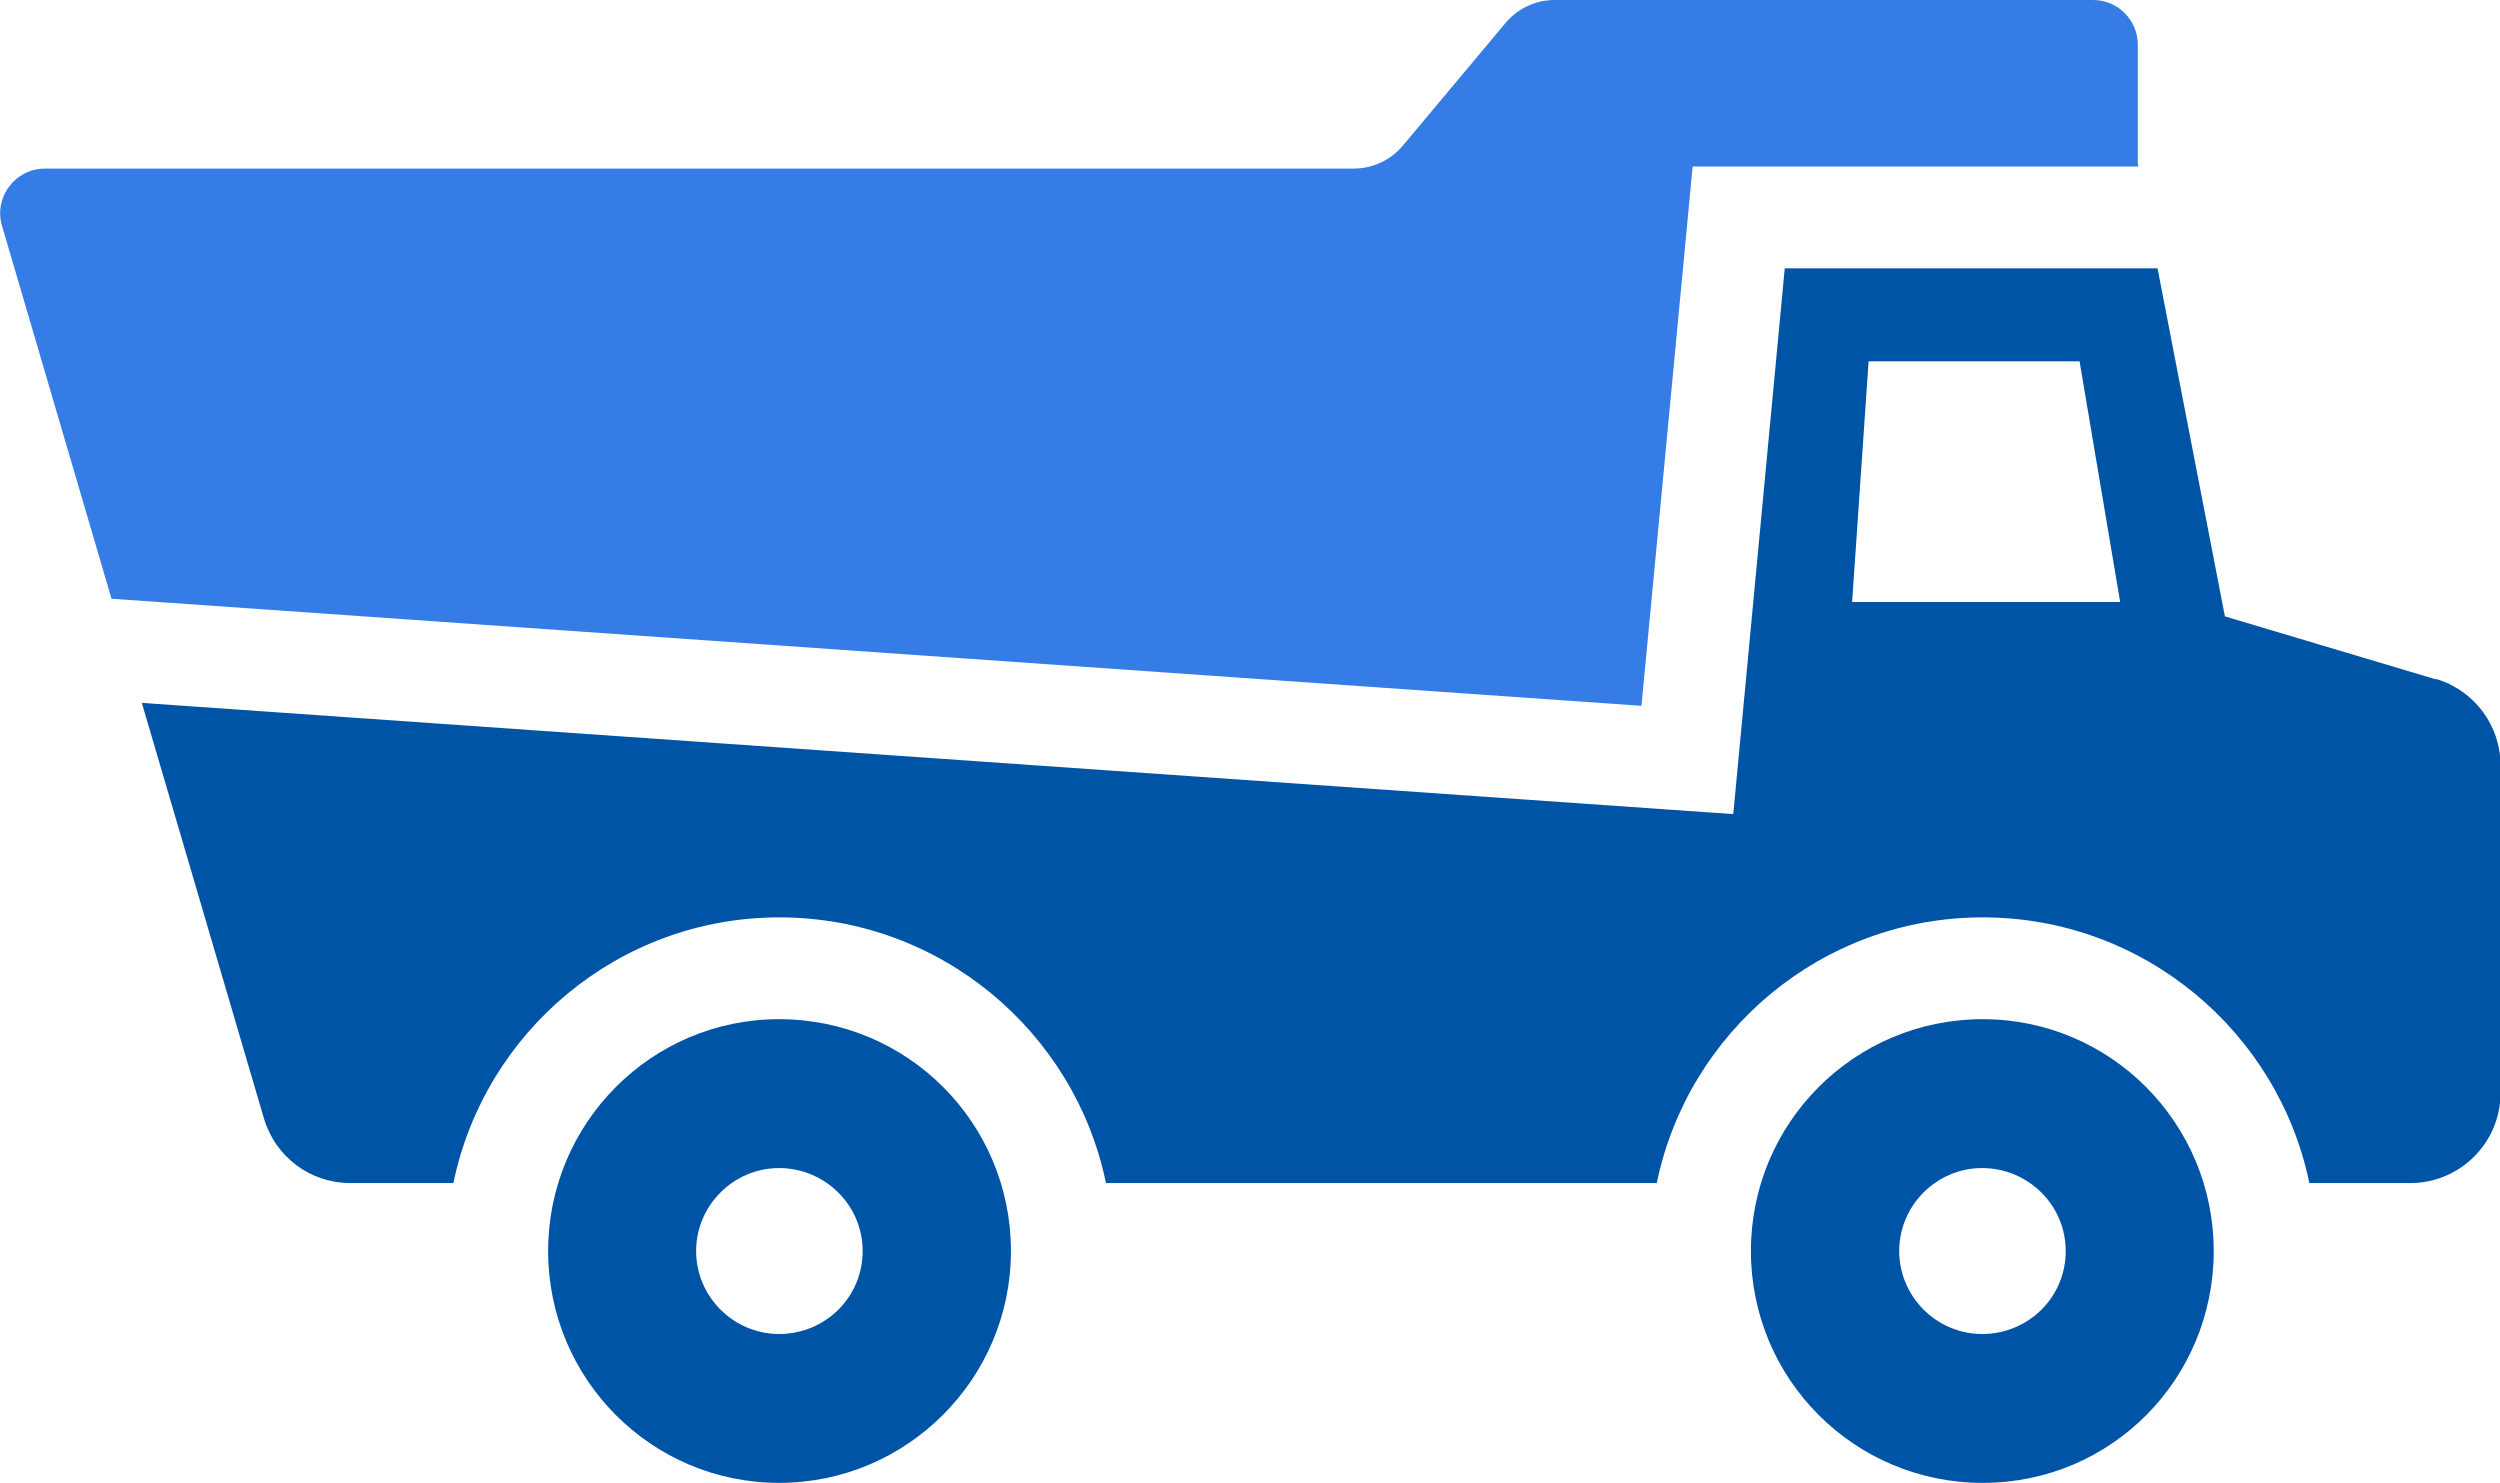
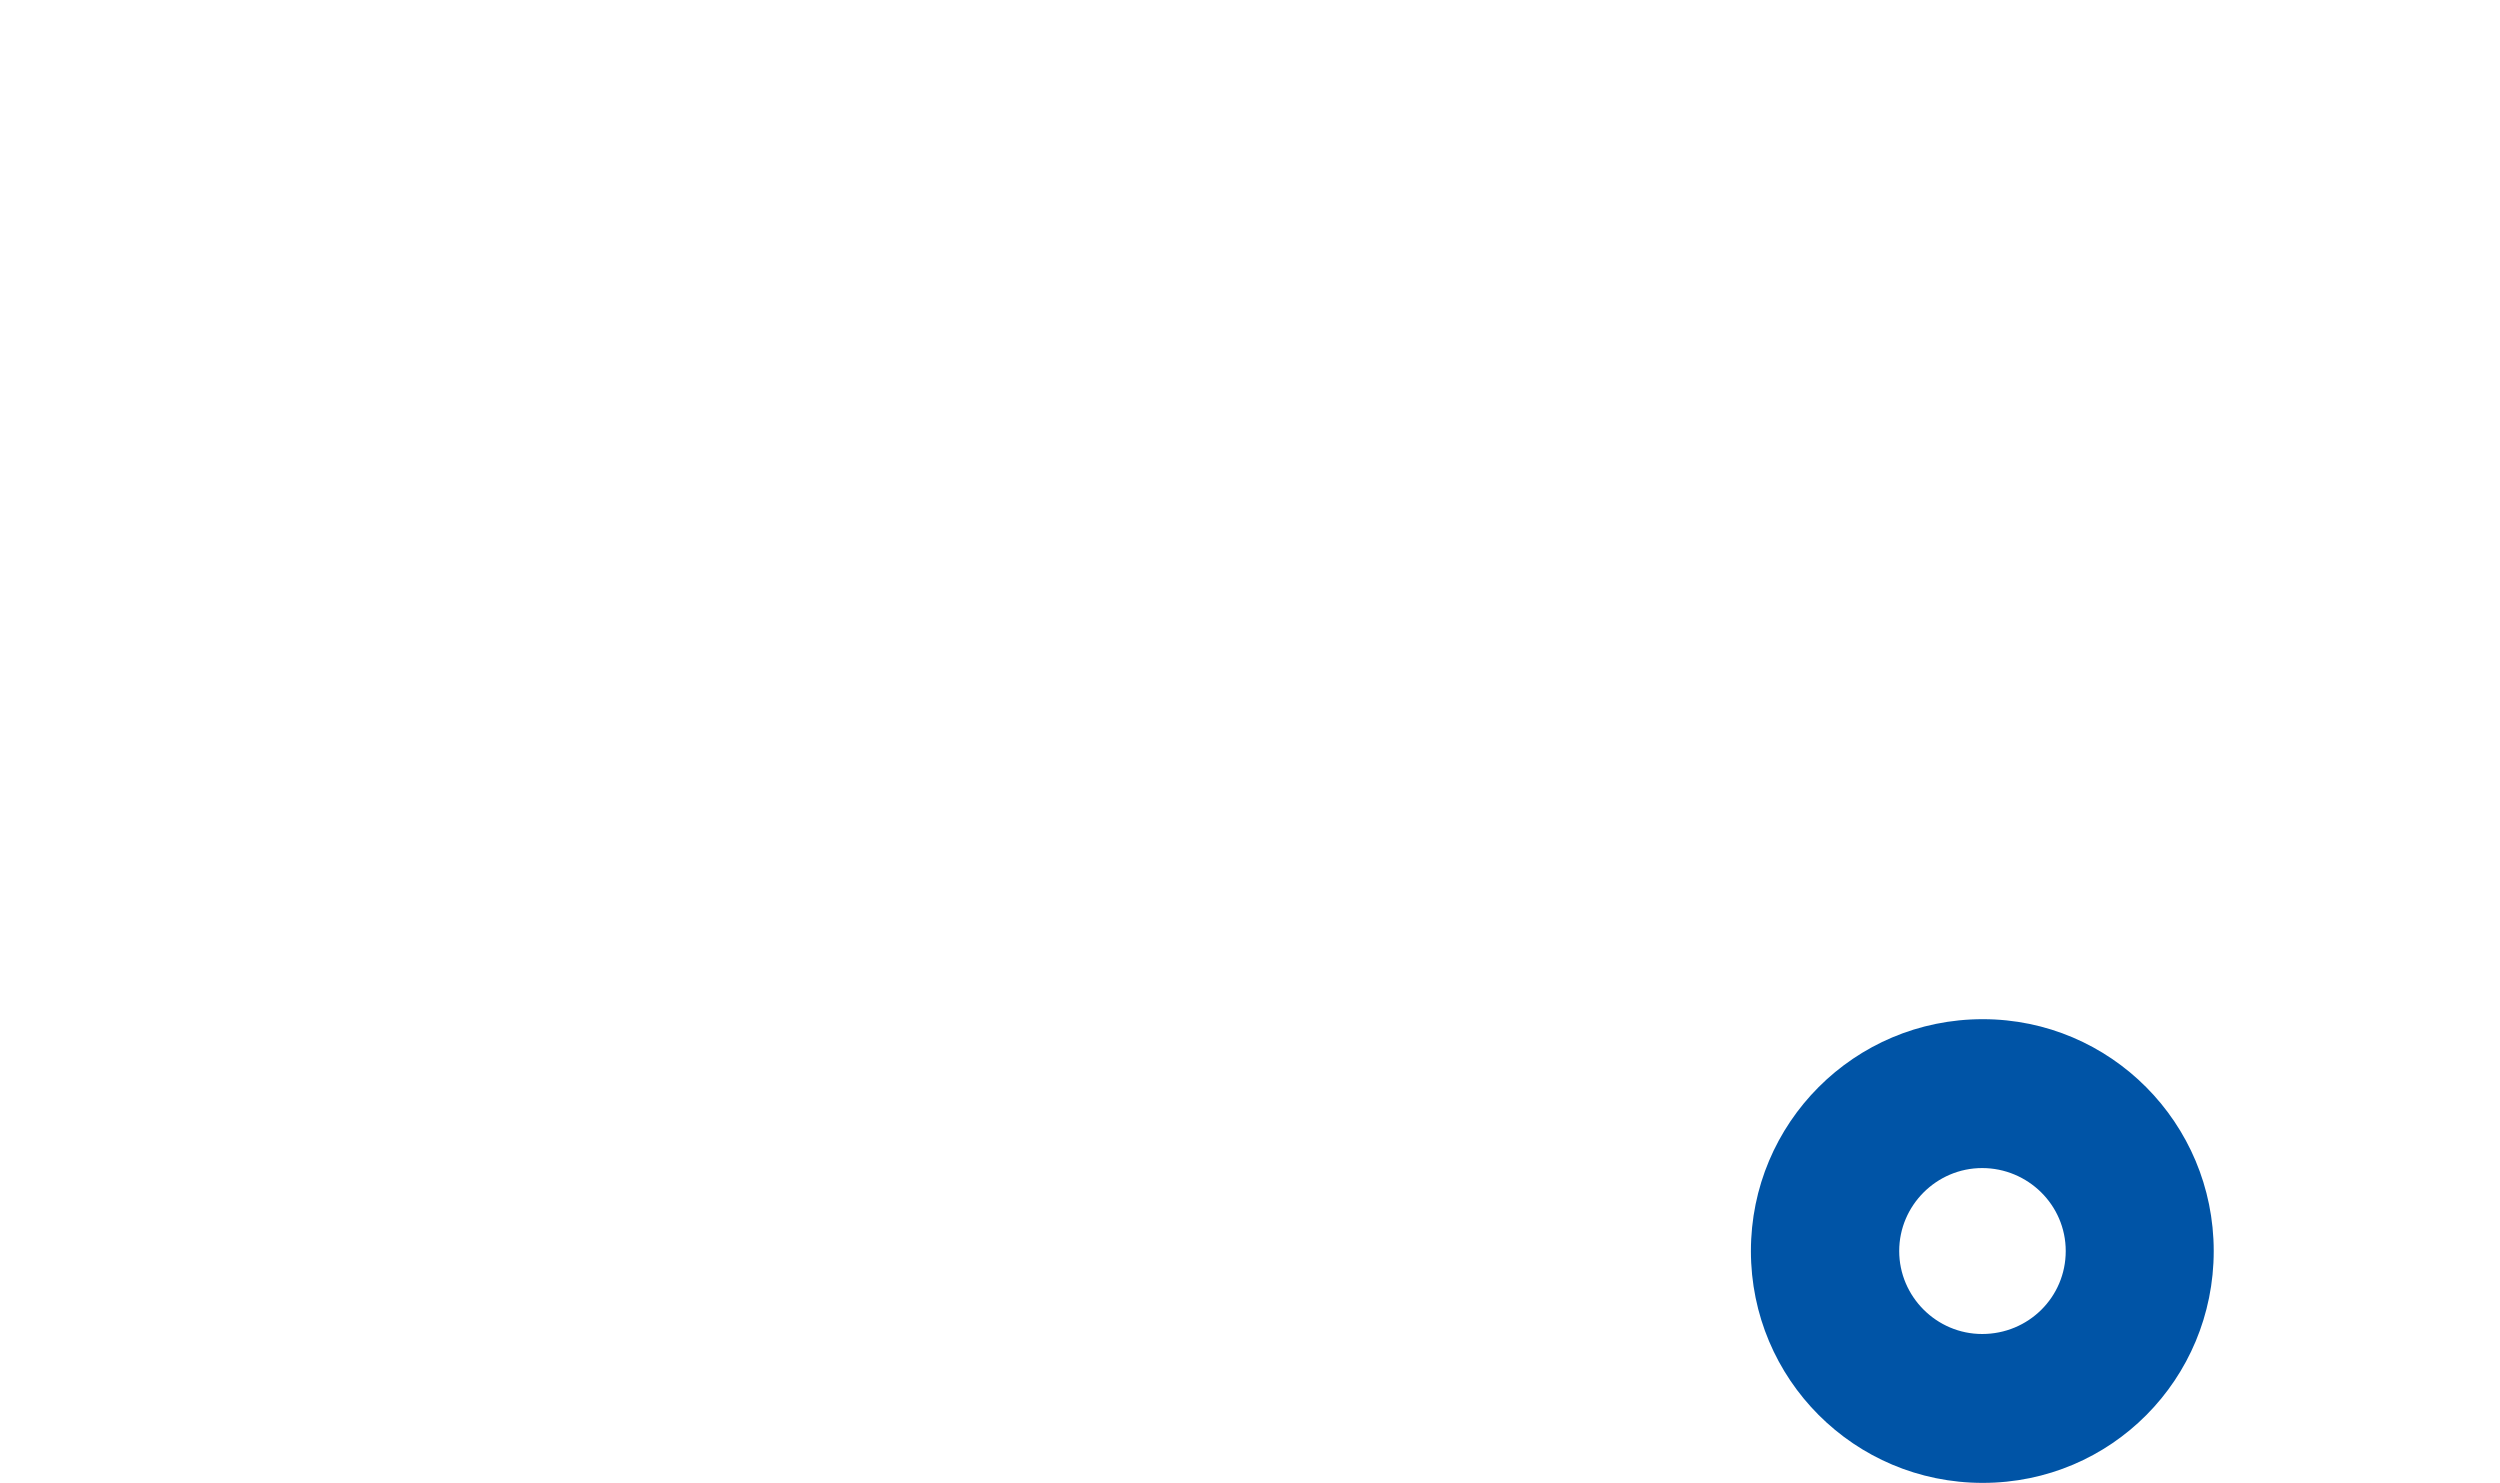
<svg xmlns="http://www.w3.org/2000/svg" id="_レイヤー_2" viewBox="0 0 84.97 50.4">
  <defs>
    <style>.cls-1{fill:#357ce6;}.cls-1,.cls-2{stroke-width:0px;}.cls-2{fill:#0054a6;}</style>
  </defs>
  <g id="_レイヤー_5">
-     <path class="cls-2" d="M26.48,34.64c-4.34,0-7.85,3.53-7.85,7.88s3.51,7.88,7.85,7.88,7.88-3.53,7.88-7.88-3.51-7.88-7.88-7.88ZM26.48,45.34c-1.55,0-2.82-1.27-2.82-2.82s1.27-2.82,2.82-2.82,2.84,1.25,2.84,2.82-1.27,2.82-2.84,2.82Z" />
-     <path class="cls-2" d="M67.39,34.64c-4.37,0-7.88,3.53-7.88,7.88s3.51,7.88,7.88,7.88,7.85-3.53,7.85-7.88-3.51-7.88-7.85-7.88ZM67.37,45.34c-1.55,0-2.82-1.27-2.82-2.82s1.27-2.82,2.82-2.82,2.84,1.25,2.84,2.82-1.27,2.82-2.84,2.82Z" />
-     <path class="cls-2" d="M82.79,23.09l-7.17-2.14-2.29-11.83h-12.67l-1.75,18.55-54.09-3.78,4.15,14.12c.39,1.32,1.58,2.2,2.94,2.2h3.5c1.06-5.14,5.61-9.03,11.08-9.03s10.04,3.89,11.1,9.03h18.72c1.06-5.14,5.61-9.03,11.08-9.03s10.04,3.89,11.1,9.03h3.43c1.68,0,3.07-1.36,3.07-3.07v-11.12c0-1.36-.89-2.55-2.18-2.94ZM62.95,20.46l.56-8.18h7.17l1.38,8.18h-9.11Z" />
-     <path class="cls-1" d="M57.53,5.66h15.15l-.02-.1V1.52c0-.84-.68-1.52-1.52-1.52h-18.3c-.64,0-1.25.28-1.67.78l-3.49,4.17c-.41.49-1.02.78-1.67.78H1.53c-1.02,0-1.75.98-1.46,1.95l3.72,12.67,52,3.64,1.74-18.33Z" />
+     <path class="cls-2" d="M67.39,34.64c-4.37,0-7.88,3.53-7.88,7.88s3.51,7.88,7.88,7.88,7.85-3.53,7.85-7.88-3.51-7.88-7.85-7.88ZM67.37,45.34c-1.55,0-2.82-1.27-2.82-2.82s1.27-2.82,2.82-2.82,2.84,1.25,2.84,2.82-1.27,2.82-2.84,2.82" />
  </g>
</svg>